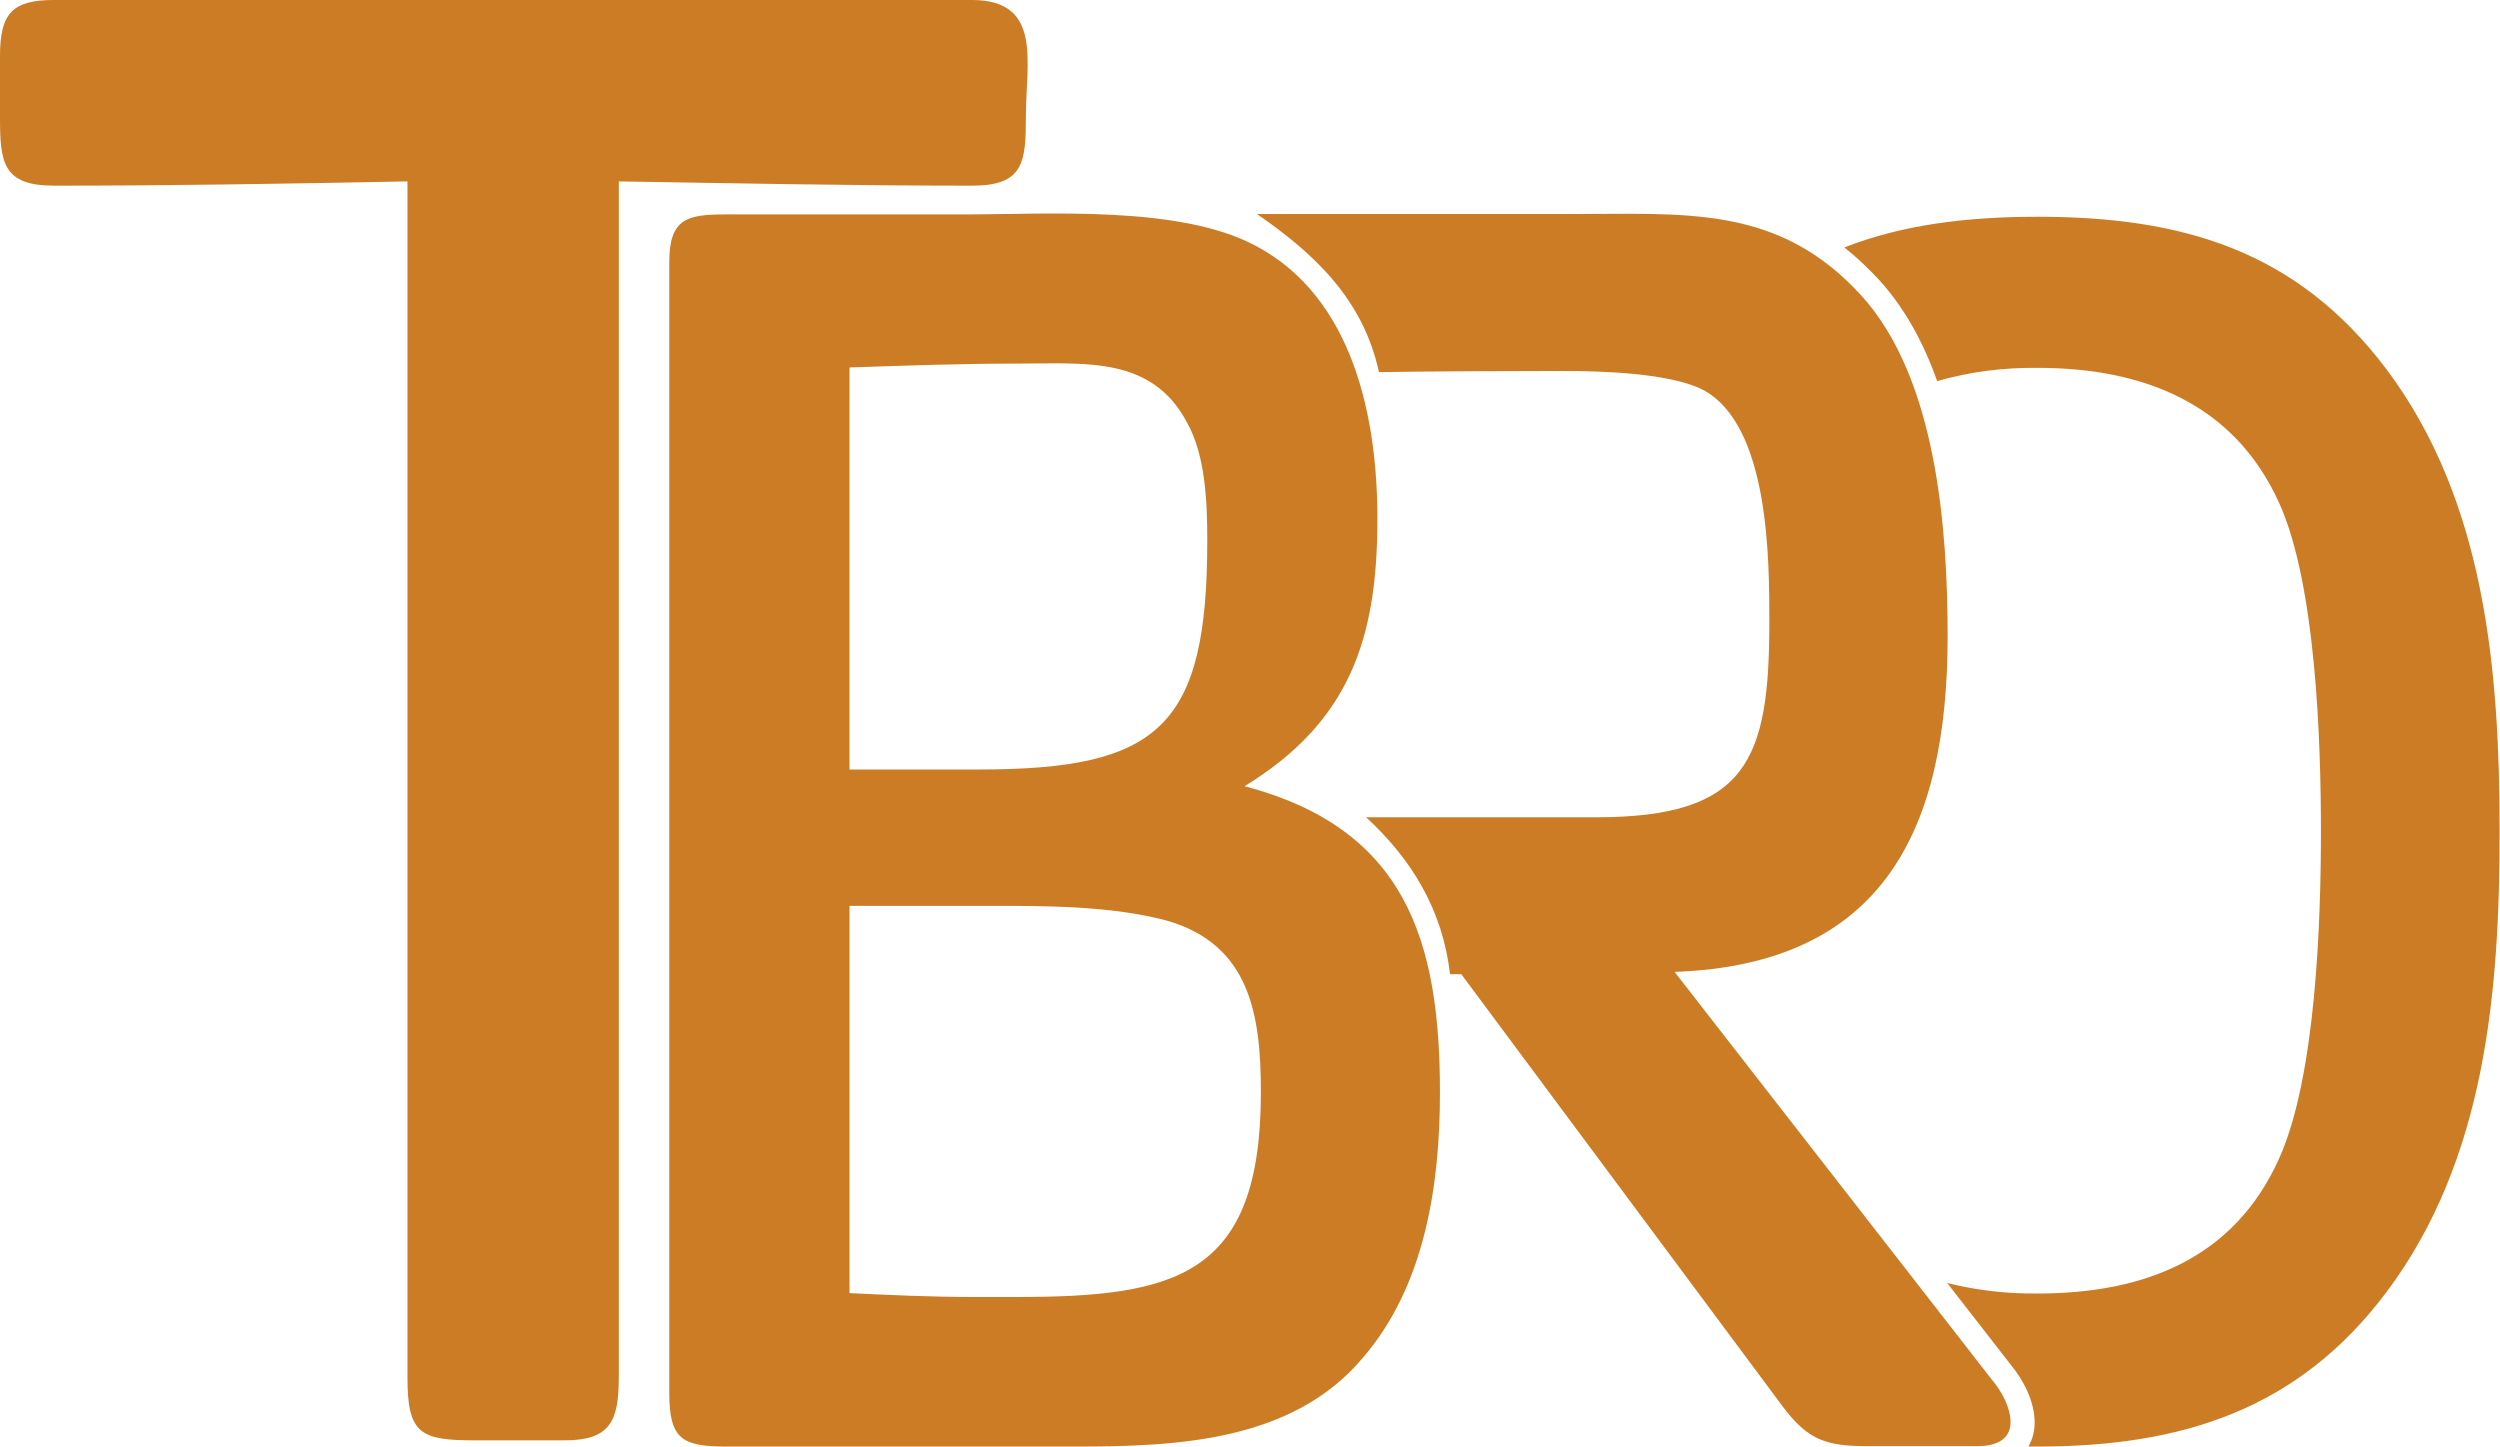
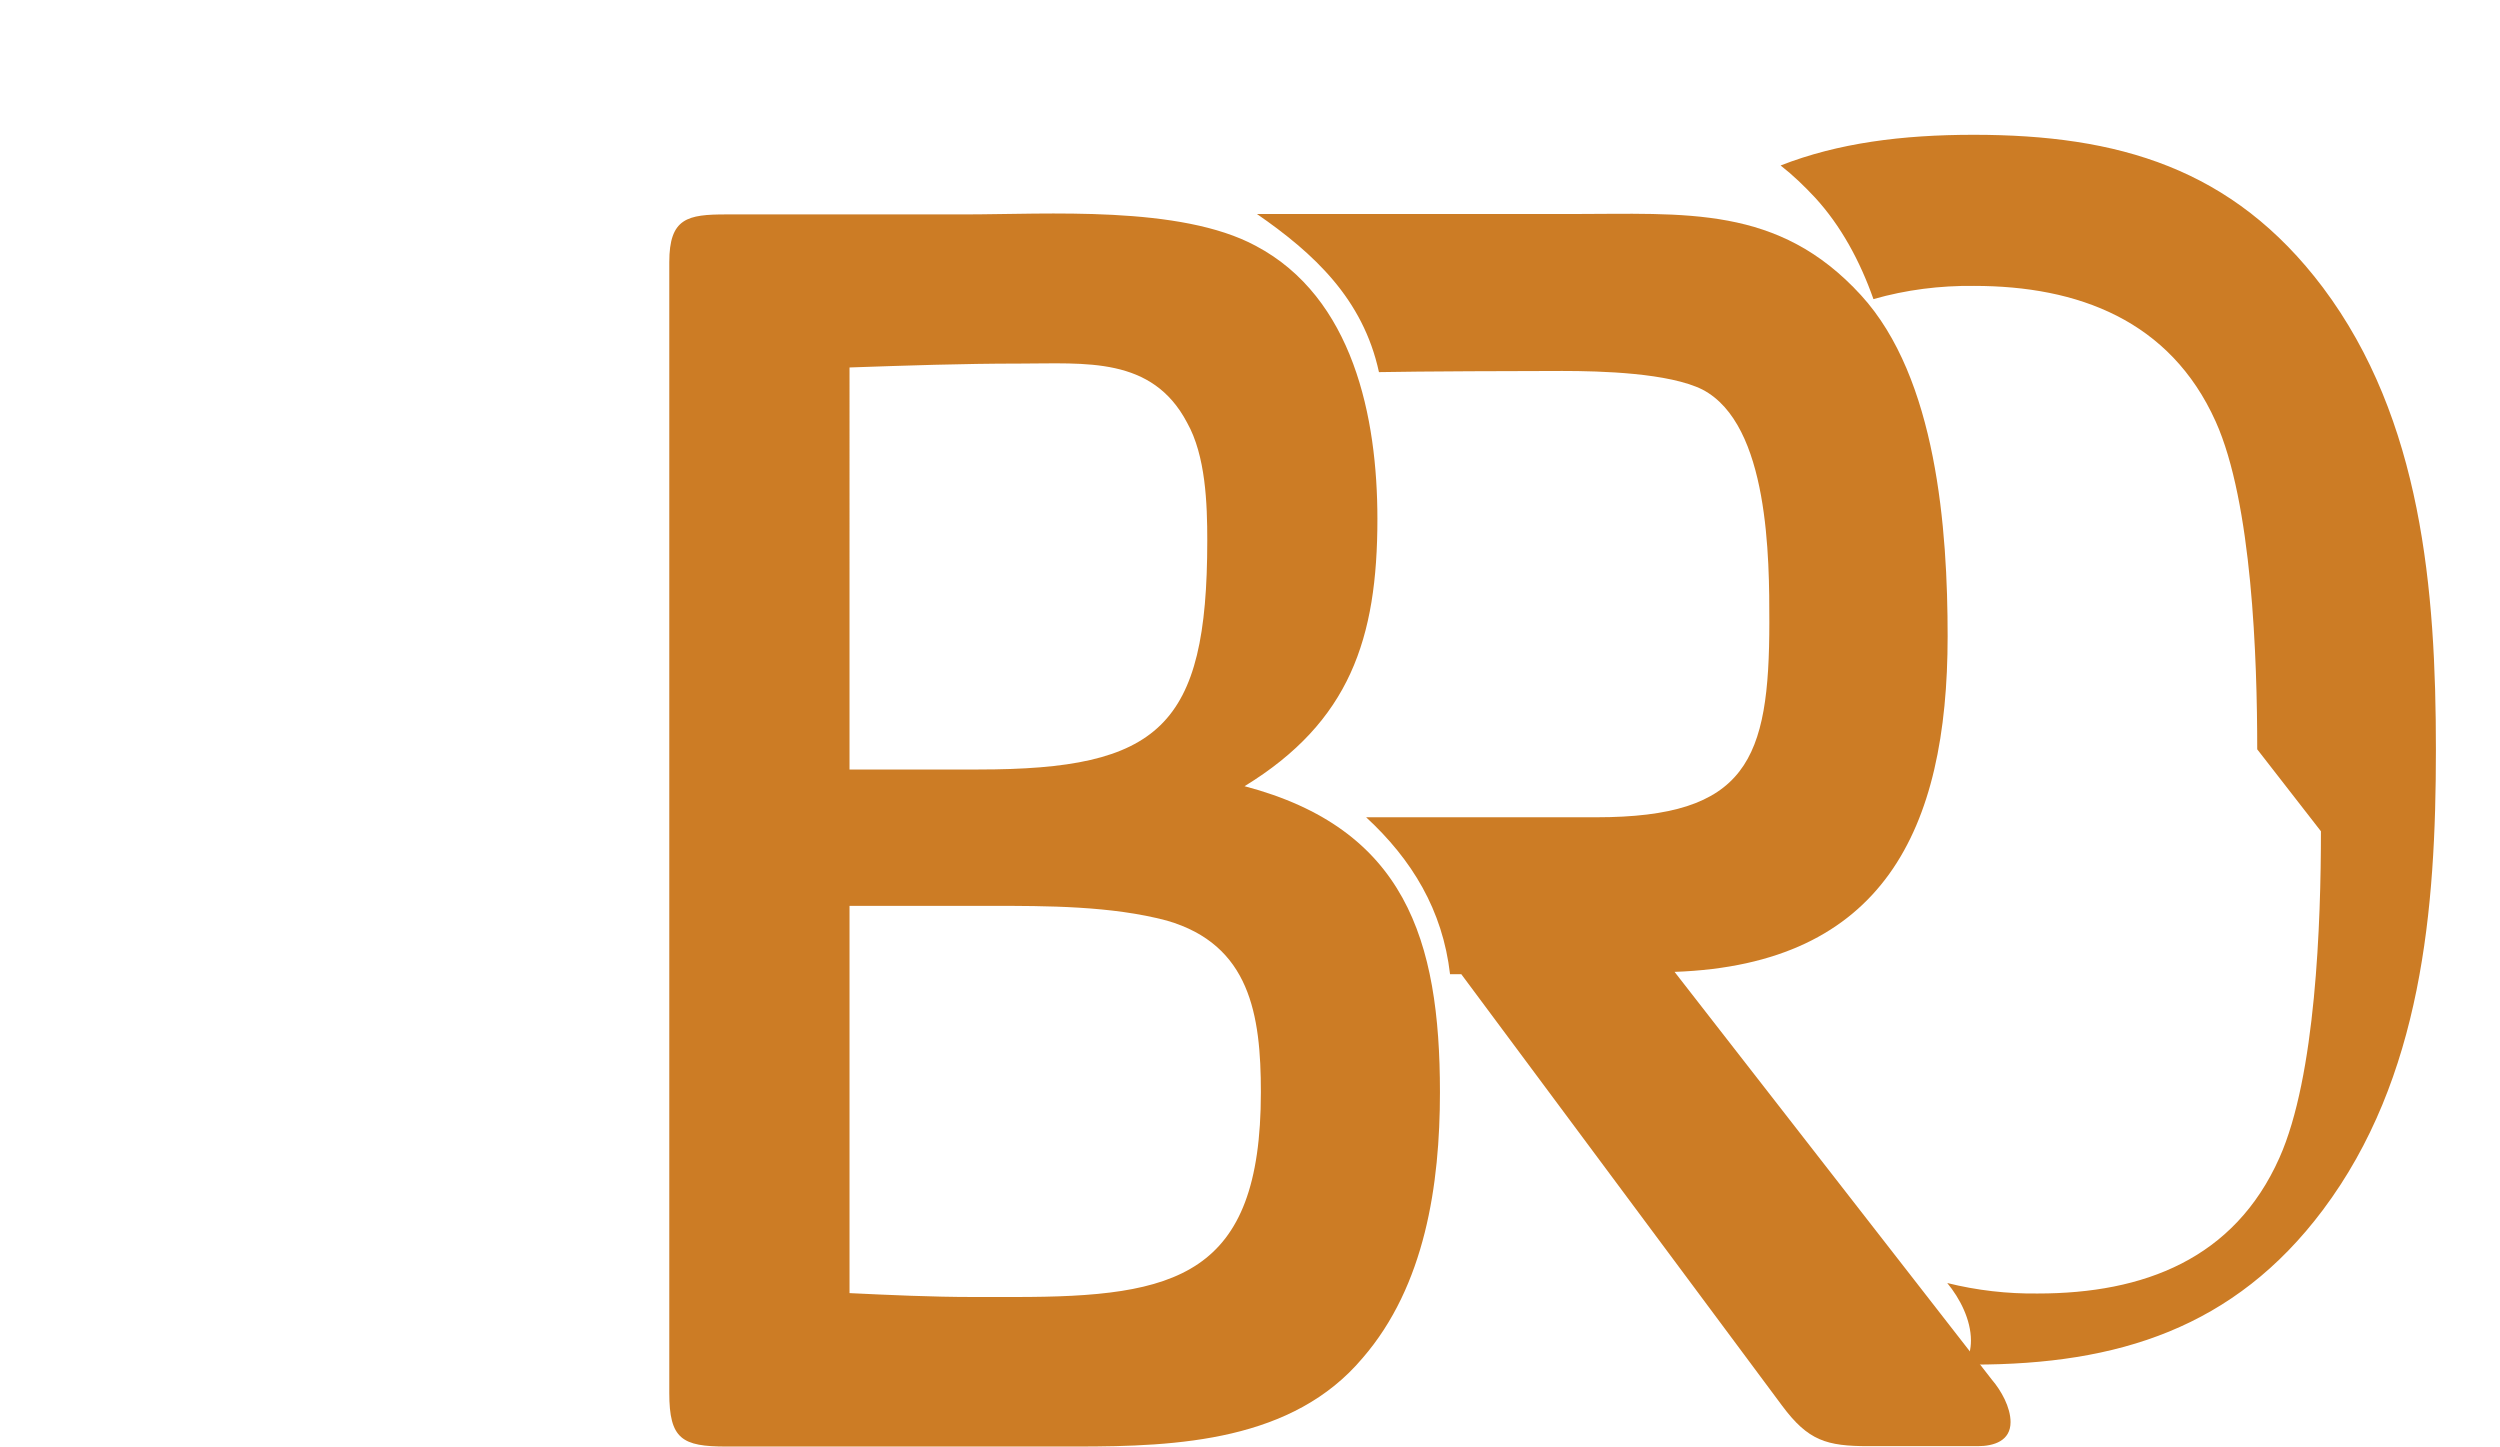
<svg xmlns="http://www.w3.org/2000/svg" width="643.6" height="372.4" viewBox="0 0 643.6 372.4" overflow="visible">
  <defs />
  <style>
    .st0{fill-rule:evenodd;clip-rule:evenodd;fill:#cc7c25}
  </style>
  <g id="_CD7F32_1_">
-     <path class="st0" d="M264.1 30c0-13.9 4.4-30-13.9-30H13.9C3.3 0 0 3.3 0 14.4V30c0 11.7.6 17.8 13.9 17.8 30.5 0 60.5-.5 91-1.1v308c0 14.4 3.3 16.1 17.2 16.1h23.3c11.7 0 13.9-5 13.9-16.1v-308c30.5.5 60.5 1.1 91 1.1 13.3 0 13.8-6.1 13.8-17.8z" />
-     <path class="st0" d="M324.6 281.2c0 47.5-21.9 52.7-63.2 52.7h-10.9c-10.5 0-21.4-.5-31.8-1v-99.7h36.1c14.7 0 31.3 0 45.6 3.8 21.4 6.2 24.2 24.2 24.2 44.2zm-13.8-142c0 48-12.4 58.9-58.9 58.9h-33.2V94.6c14.7-.5 29-1 43.7-1 17.1 0 34.2-1.9 43.2 15.2 4.8 8.5 5.2 20.9 5.2 30.4zm59.9 142c0-39.4-9-67.9-50.3-78.8 27.1-16.6 34.2-38 34.2-68.8 0-26.1-6.2-57-31.3-70.3-19.5-10.5-53.7-8.1-75-8.1H187c-10 0-14.7.9-14.7 12.3v291.1c0 11.9 3.3 13.8 14.7 13.8h90.2c26.1 0 55.6-1.4 73.6-22.8 16.1-18.6 19.9-44.7 19.9-68.4zM597.5 214c0 23.3-1.3 63.1-10.7 84.1-11.6 26-34.9 34.9-62.2 34.9-7.8.1-15.7-.8-23.3-2.7l16.4 21.1c3.3 4 6.1 9.5 6.1 14.8 0 2.2-.5 4.3-1.6 6.2h2.3c37.1 0 67.1-9.4 89.9-39.8 25.5-34 29.1-77.4 29.1-118.5s-3.6-85-29.1-119c-23.2-30.8-52.8-39.3-89.9-39.3-18.4 0-34.9 2.1-49.7 7.9 3.2 2.5 6.1 5.3 8.9 8.3 6.6 7.2 11.5 16.2 15 26.1 8.4-2.4 17.1-3.5 25.9-3.4 26.8 0 50.5 8.9 62.2 34.9 9.4 20.9 10.7 61.1 10.7 84.4z" />
+     <path class="st0" d="M324.6 281.2c0 47.5-21.9 52.7-63.2 52.7h-10.9c-10.5 0-21.4-.5-31.8-1v-99.7h36.1c14.7 0 31.3 0 45.6 3.8 21.4 6.2 24.2 24.2 24.2 44.2zm-13.8-142c0 48-12.4 58.9-58.9 58.9h-33.2V94.6c14.7-.5 29-1 43.7-1 17.1 0 34.2-1.9 43.2 15.2 4.8 8.5 5.2 20.9 5.2 30.4zm59.9 142c0-39.4-9-67.9-50.3-78.8 27.1-16.6 34.2-38 34.2-68.8 0-26.1-6.2-57-31.3-70.3-19.5-10.5-53.7-8.1-75-8.1H187c-10 0-14.7.9-14.7 12.3v291.1c0 11.9 3.3 13.8 14.7 13.8h90.2c26.1 0 55.6-1.4 73.6-22.8 16.1-18.6 19.9-44.7 19.9-68.4zM597.5 214c0 23.3-1.3 63.1-10.7 84.1-11.6 26-34.9 34.9-62.2 34.9-7.8.1-15.7-.8-23.3-2.7c3.3 4 6.1 9.5 6.1 14.8 0 2.2-.5 4.3-1.6 6.2h2.3c37.1 0 67.1-9.4 89.9-39.8 25.5-34 29.1-77.4 29.1-118.5s-3.6-85-29.1-119c-23.2-30.8-52.8-39.3-89.9-39.3-18.4 0-34.9 2.1-49.7 7.9 3.2 2.5 6.1 5.3 8.9 8.3 6.6 7.2 11.5 16.2 15 26.1 8.4-2.4 17.1-3.5 25.9-3.4 26.8 0 50.5 8.9 62.2 34.9 9.4 20.9 10.7 61.1 10.7 84.4z" />
    <path class="st0" d="M455.5 160.1c0 35.6-5.7 50.3-44.6 50.3h-59.2c11.8 10.9 19.7 23.9 21.6 40.4h2.9l82.6 111.1c6.7 9 11.4 10.4 22.3 10.4h28c4.3 0 8.5-1.4 8.5-6.2 0-3.8-2.4-8.1-4.8-10.9l-81.7-105c53.7-1.9 70.3-36.6 70.3-86.4 0-27.5-2.8-66.5-22.3-87.8-21.3-23.3-45.1-20.9-75-20.9h-80.5c14.6 10.1 27.3 21.8 31.4 40.7 9.7-.2 37.6-.3 47.2-.3 10 0 27.5.5 36.1 4.8 17.2 9 17.2 43.7 17.2 59.8z" />
  </g>
</svg>